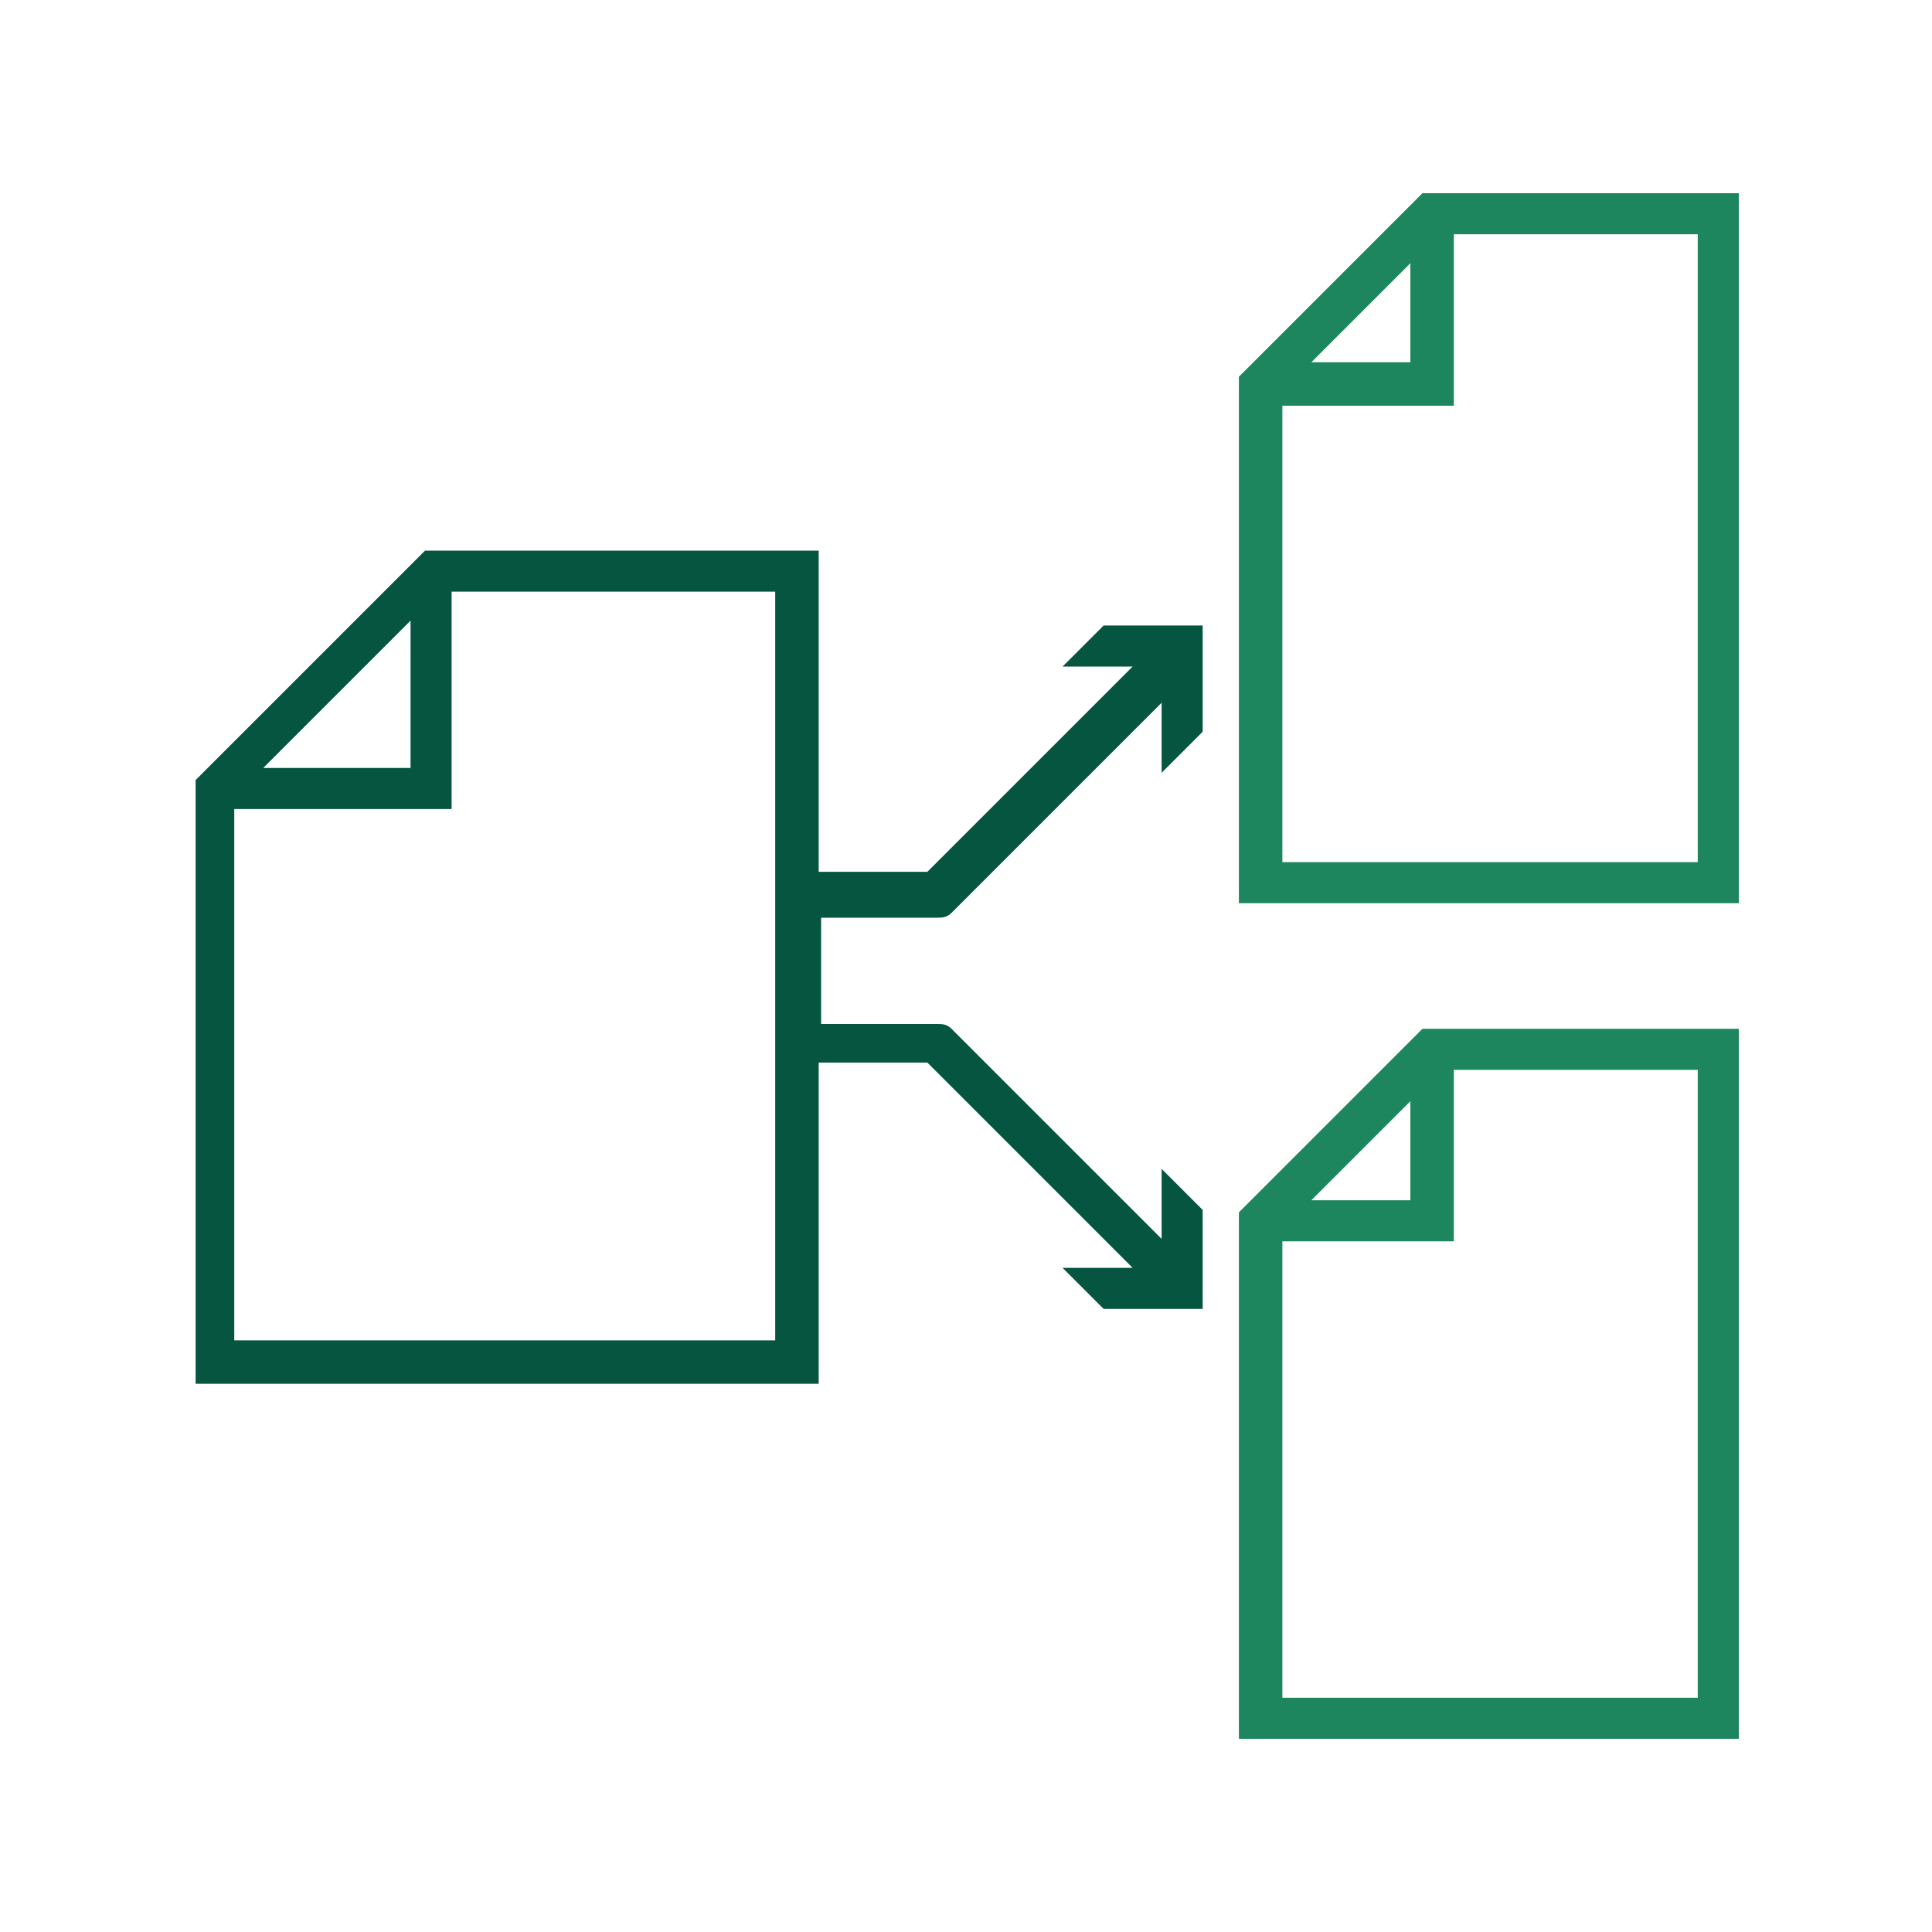
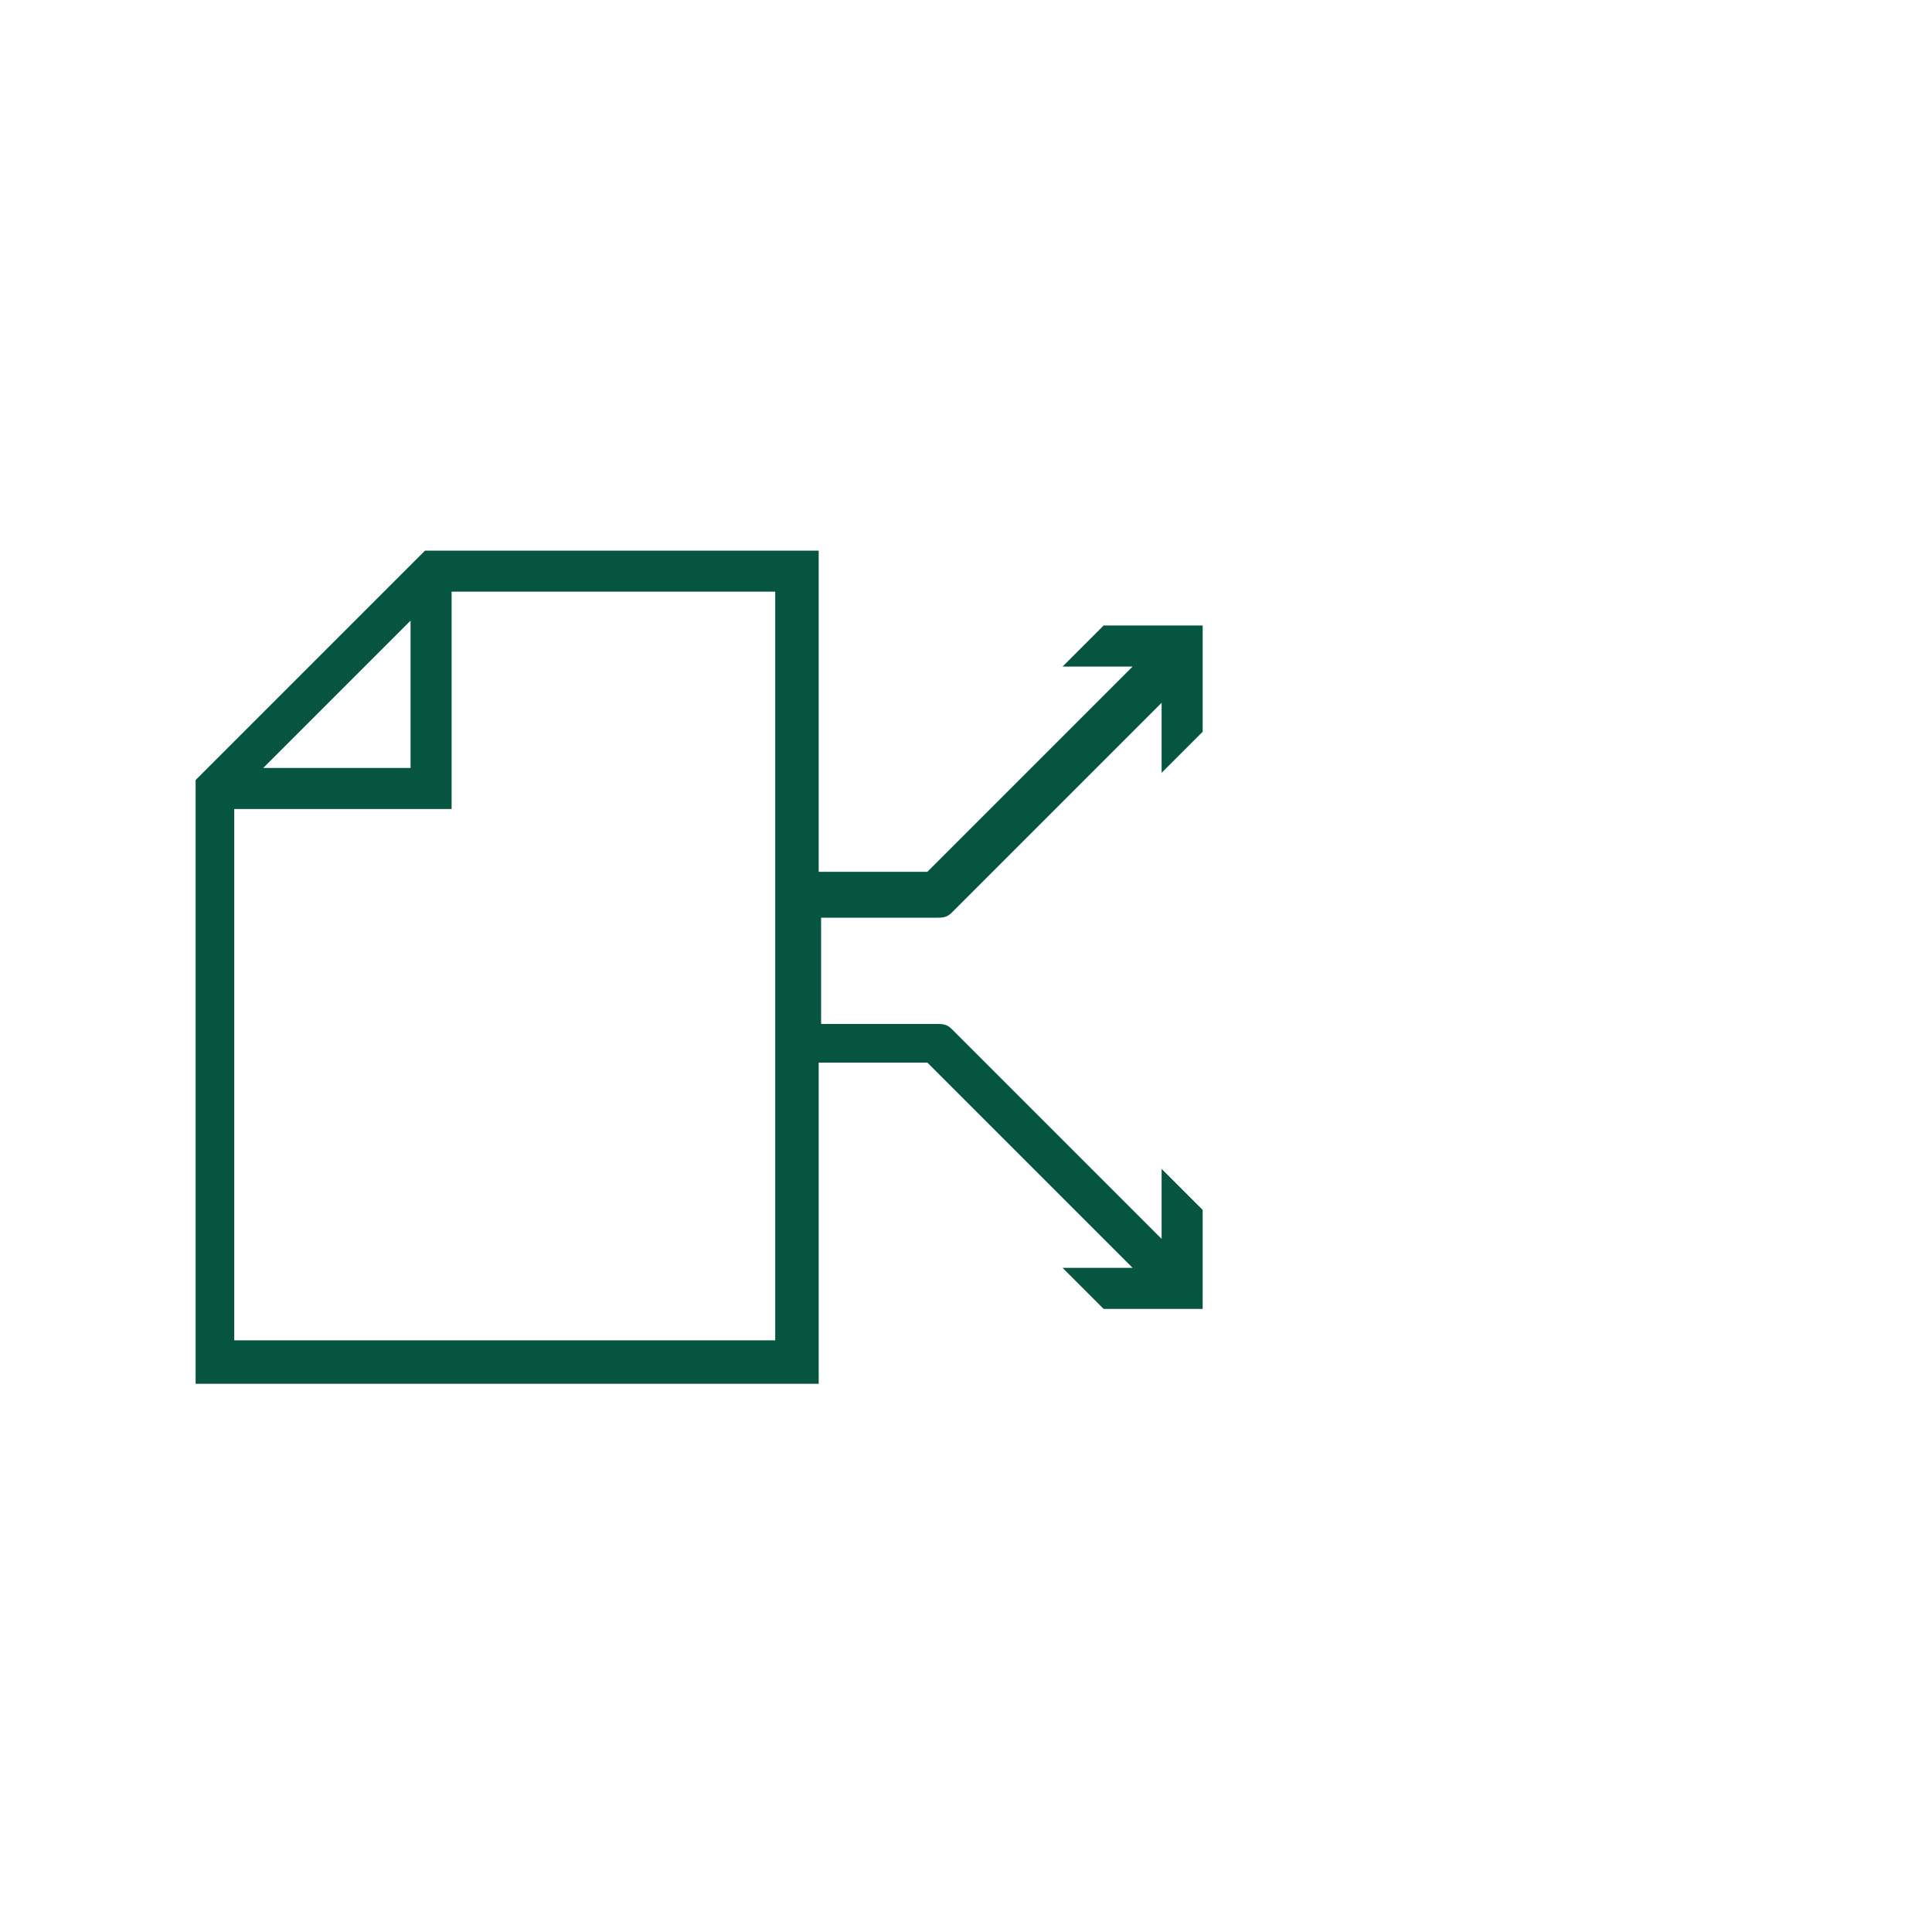
<svg xmlns="http://www.w3.org/2000/svg" id="Layer_1" version="1.1" viewBox="0 0 80 80">
  <defs>
    <style>
      .st0 {
        fill: none;
      }

      .st1 {
        fill: #1d865e;
      }

      .st2 {
        fill: #055541;
      }
    </style>
  </defs>
  <rect class="st0" y="0" width="80" height="80" />
  <rect class="st0" x="7.4" y="7.4" width="65.2" height="65.2" />
  <g>
-     <path class="st1" d="M58.9,8l-7.6,7.6v21.8h20.7V8h-13.1ZM58.4,10.9v4.1h-4.1l4.1-4.1ZM70.3,35.7h-17.2v-18.9h7.1v-7.1h10.1v25.9h0Z" />
-     <path class="st1" d="M58.9,42.6l-7.6,7.6v21.8h20.7v-29.4h-13.1ZM58.4,45.6v4.1h-4.1l4.1-4.1ZM70.3,70.3h-17.2v-18.9h7.1v-7.1h10.1v25.9h0Z" />
    <path class="st2" d="M49.8,30v-4.1h-4.1l-1.7,1.7h2.9l-8.5,8.5h-4.5v-13.3h-16.3l-9.5,9.5v25h25.8v-13.3h4.5l8.5,8.5h-2.9l1.7,1.7h4.1v-4.1l-1.7-1.7v2.9l-8.7-8.7c-.2-.2-.4-.2-.6-.2h-4.8v-4.4h4.8c.2,0,.4,0,.6-.2l8.7-8.7v2.9l1.7-1.7v-.3ZM17,25.7v6.1h-6.1l6.1-6.1ZM32.1,55.5H9.7v-22h9v-9h13.4v31h0Z" />
  </g>
</svg>